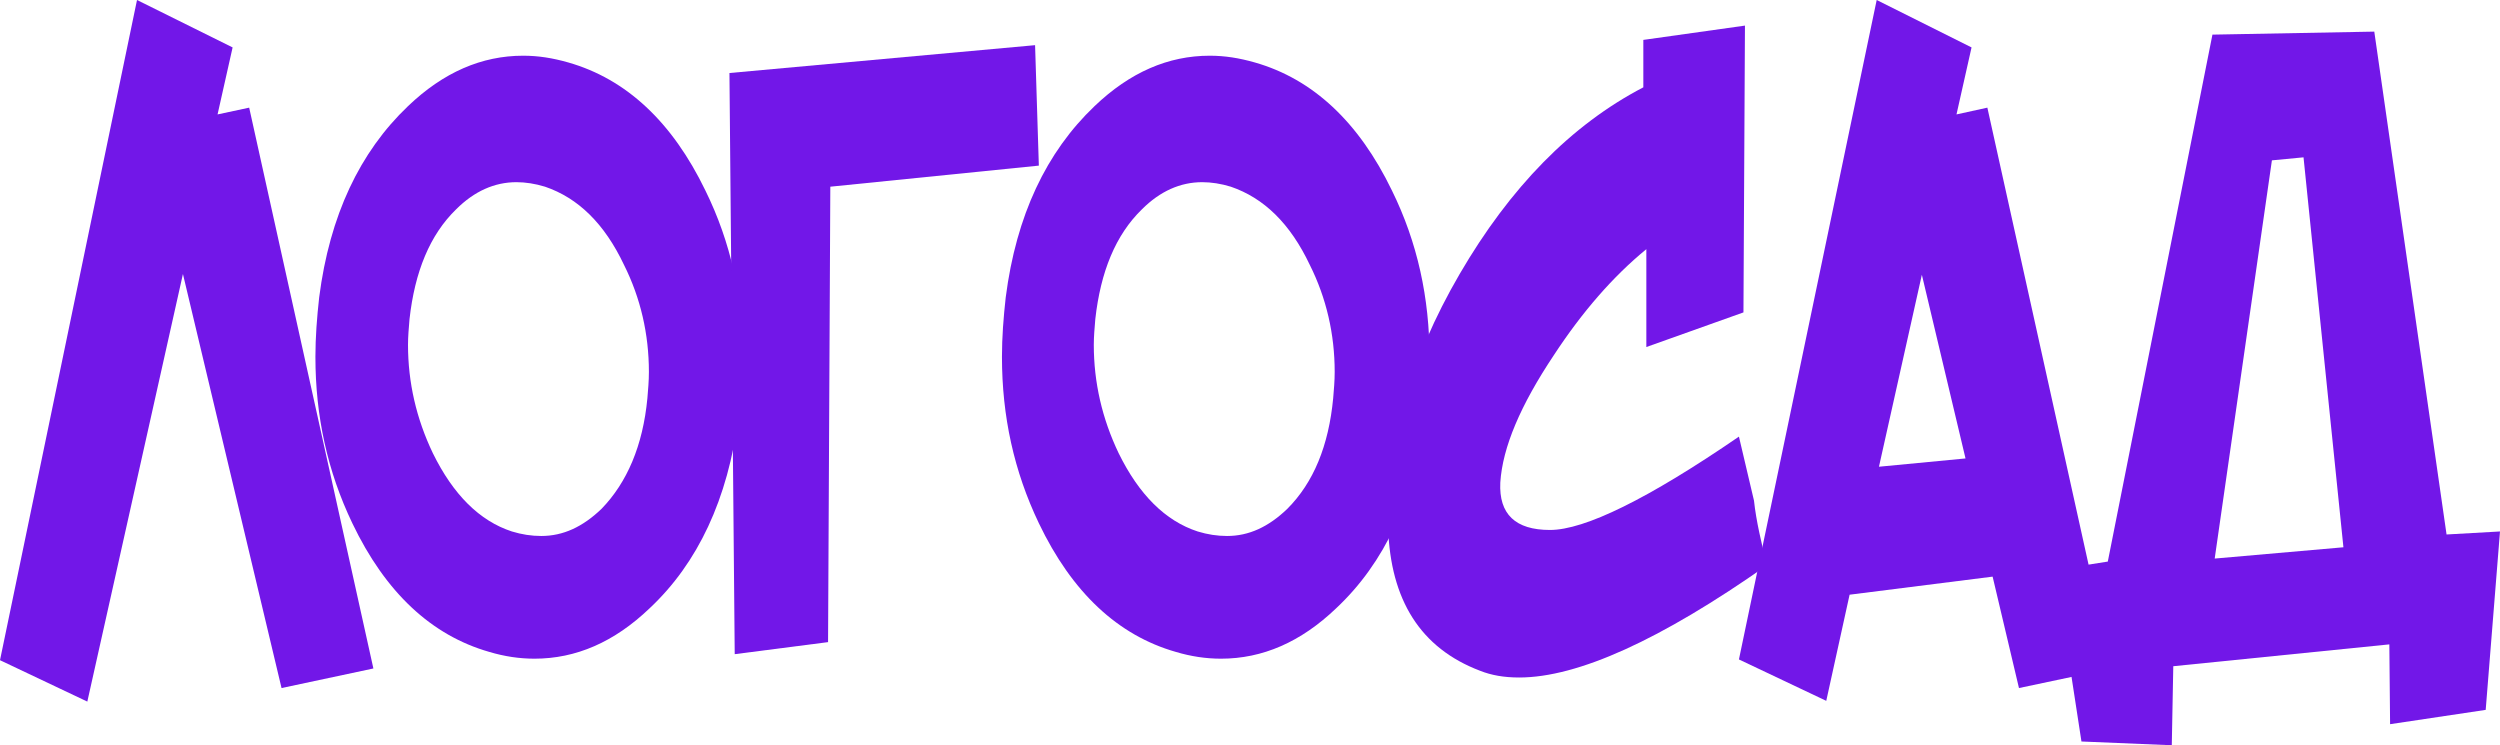
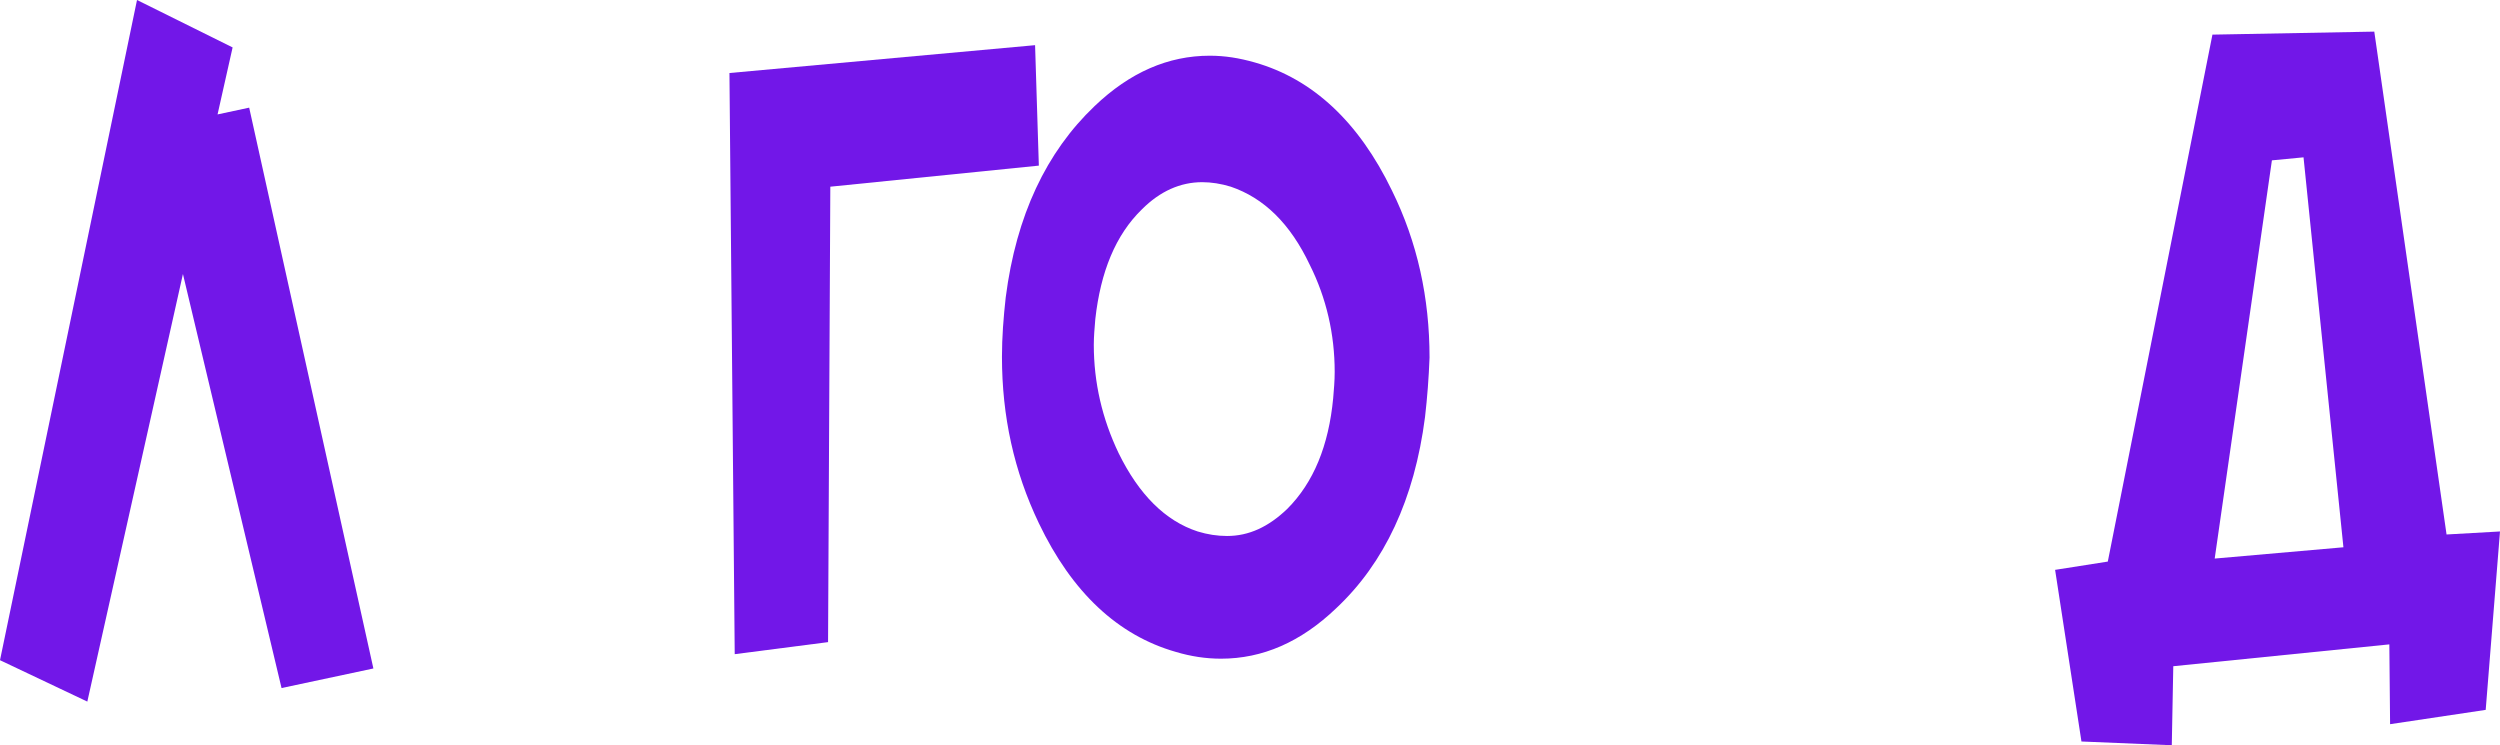
<svg xmlns="http://www.w3.org/2000/svg" version="1.1" id="Слой_1" x="0px" y="0px" viewBox="0 0 332.1 99" style="enable-background:new 0 0 332.1 99;" xml:space="preserve">
  <style type="text/css">
	.st0{fill:#7217E8;}
</style>
  <g>
    <path class="st0" d="M11.6,93.2L0,87.7L18.2,0l12.7,6.3l-2,8.9l4.2-0.9l16.5,74.5l-12.2,2.6l-13.1-55L11.6,93.2z" />
-     <path class="st0" d="M98.1,55.4c-1.4,10.9-5.4,19.4-11.8,25.4c-4.7,4.5-9.8,6.7-15.3,6.7c-2,0-4-0.3-6-0.9   c-7.7-2.2-13.8-7.9-18.2-17.1c-3.3-6.9-4.9-14.2-4.9-22.1c0-2.6,0.2-5.2,0.5-7.9c1.4-10.9,5.4-19.3,11.8-25.4   c4.7-4.5,9.8-6.7,15.3-6.7c2,0,3.9,0.3,6,0.9c7.7,2.2,13.8,7.9,18.2,17c3.4,6.9,5,14.3,5,22.2C98.7,50.2,98.5,52.8,98.1,55.4z    M86,52.9c0.1-1.2,0.2-2.3,0.2-3.5c0-5-1.1-9.8-3.3-14.2c-2.6-5.5-6.1-8.9-10.5-10.4c-1.3-0.4-2.6-0.6-3.8-0.6   c-2.9,0-5.6,1.2-8,3.6c-3.5,3.4-5.5,8.3-6.2,14.6c-0.1,1.2-0.2,2.3-0.2,3.4c0,5,1.1,9.8,3.3,14.4c2.7,5.5,6.2,9,10.5,10.4   c1.3,0.4,2.6,0.6,3.9,0.6c2.9,0,5.5-1.2,8-3.6C83.3,64.1,85.4,59.2,86,52.9z" />
    <path class="st0" d="M138,22l-27.7,2.8L110,85.3l-12.4,1.6L96.9,9.7L137.5,6L138,22z" />
    <path class="st0" d="M189.3,55.4c-1.4,10.9-5.4,19.4-11.8,25.4c-4.7,4.5-9.8,6.7-15.3,6.7c-2,0-4-0.3-6-0.9   c-7.7-2.2-13.8-7.9-18.2-17.1c-3.3-6.9-4.9-14.2-4.9-22.1c0-2.6,0.2-5.2,0.5-7.9c1.4-10.9,5.4-19.3,11.8-25.4   c4.7-4.5,9.8-6.7,15.3-6.7c2,0,3.9,0.3,6,0.9c7.7,2.2,13.8,7.9,18.2,17c3.4,6.9,5,14.3,5,22.2C189.8,50.2,189.6,52.8,189.3,55.4z    M177.1,52.9c0.1-1.2,0.2-2.3,0.2-3.5c0-5-1.1-9.8-3.3-14.2c-2.6-5.5-6.1-8.9-10.5-10.4c-1.3-0.4-2.6-0.6-3.8-0.6   c-2.9,0-5.6,1.2-8,3.6c-3.5,3.4-5.5,8.3-6.2,14.6c-0.1,1.2-0.2,2.3-0.2,3.4c0,5,1.1,9.8,3.3,14.4c2.7,5.5,6.2,9,10.5,10.4   c1.3,0.4,2.6,0.6,3.9,0.6c2.9,0,5.5-1.2,8-3.6C174.5,64.1,176.5,59.2,177.1,52.9z" />
-     <path class="st0" d="M234.7,75.1c-14.1,9.9-25.1,14.9-32.9,14.9c-2,0-3.7-0.3-5.2-0.9c-7.9-3-11.9-9.4-12.2-19   c-0.3-10.9,2.8-22.2,9.5-33.7s14.8-19.8,24.4-24.8V5.3l13.5-1.9l-0.2,38.1l-12.9,4.6v-13c-4.4,3.6-8.5,8.3-12.3,14.1   c-4.4,6.6-6.8,12.2-7.1,16.9c-0.2,4.2,2,6.3,6.6,6.3c4.6,0,13-4.1,25.1-12.4l2,8.5C233.3,69.3,234,72.1,234.7,75.1z" />
-     <path class="st0" d="M280.5,88.8l-12.3,2.6l-3.5-14.8l-19,2.4l-3.1,14.1l-11.6-5.5L249.3,0l12.6,6.3l-2,8.9l4.1-0.9L280.5,88.8z    M261.1,60.9l-5.8-24.4l-5.7,25.5L261.1,60.9z" />
    <path class="st0" d="M330.2,94.3l-12.7,1.9l-0.1-10.6l-28.7,2.9L288.5,99l-12-0.5L273,75.7l7-1.1l13.9-70l21.5-0.4L325,71l7.1-0.4   L330.2,94.3z M311.3,72.7l-5.3-51.8l-4.2,0.4l-7.6,52.9L311.3,72.7z" />
  </g>
</svg>